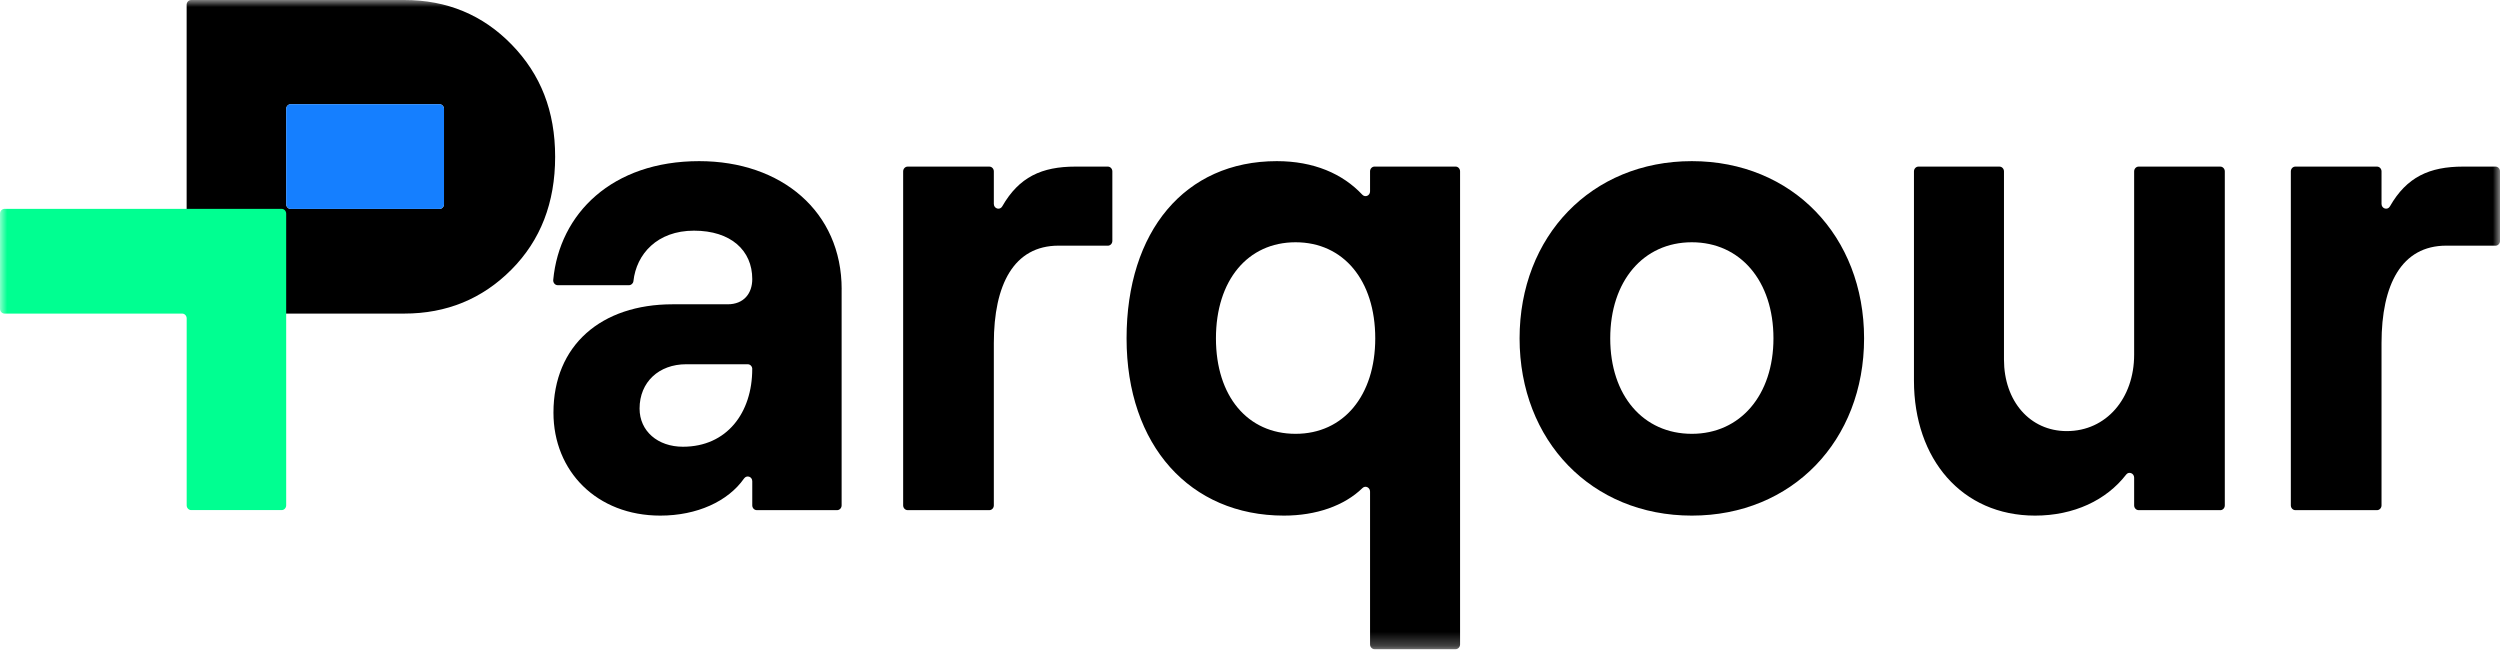
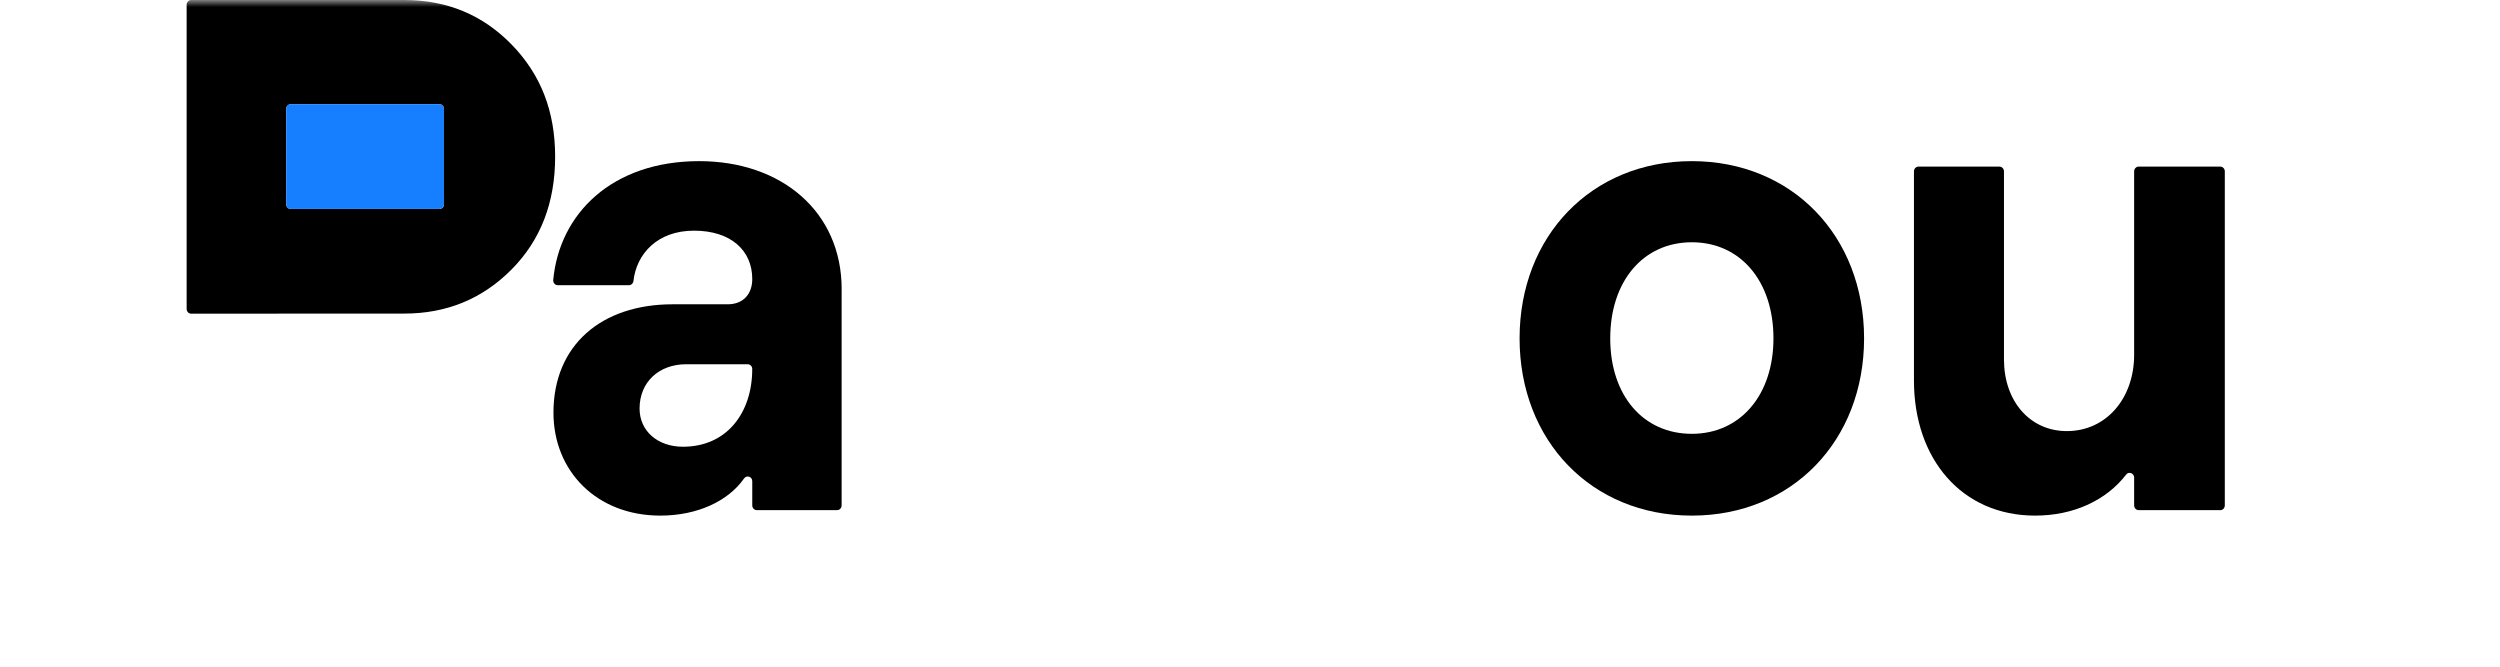
<svg xmlns="http://www.w3.org/2000/svg" width="180" height="48" viewBox="0 0 180 48" fill="none">
  <g clip-path="url(#clip0_1321_28359)">
    <mask id="mask0_1321_28359" style="mask-type:luminance" maskUnits="userSpaceOnUse" x="0" y="0" width="180" height="47">
      <path d="M180 0H0V46.744H180V0Z" fill="white" />
    </mask>
    <g mask="url(#mask0_1321_28359)">
      <path d="M36.844 3.215C34.761 1.072 32.182 0 29.103 0H13.764C13.584 0 13.438 0.154 13.438 0.344V22.241C13.438 22.431 13.584 22.585 13.764 22.585H20.059V22.578H29.105C32.15 22.578 34.724 21.523 36.821 19.413C38.92 17.303 39.97 14.596 39.97 11.291C39.97 7.987 38.927 5.36 36.846 3.217L36.844 3.215ZM31.641 15.044H20.93C20.75 15.044 20.604 14.89 20.604 14.7V7.847C20.604 7.657 20.75 7.503 20.93 7.503H31.641C31.822 7.503 31.968 7.657 31.968 7.847V14.7C31.968 14.89 31.822 15.044 31.641 15.044Z" fill="black" />
-       <path d="M13.438 15.037H0.327C0.146 15.037 0 15.192 0 15.381V22.235C0 22.424 0.146 22.578 0.327 22.578H13.114C13.294 22.578 13.441 22.733 13.441 22.922V36.383C13.441 36.572 13.587 36.727 13.767 36.727H20.278C20.458 36.727 20.605 36.572 20.605 36.383V15.381C20.605 15.192 20.458 15.037 20.278 15.037H13.441H13.438Z" fill="#00FF91" />
      <path d="M31.97 14.698V7.845C31.97 7.655 31.823 7.501 31.643 7.501H20.932C20.752 7.501 20.605 7.655 20.605 7.845V14.698C20.605 14.888 20.752 15.042 20.932 15.042H31.643C31.823 15.042 31.97 14.888 31.97 14.698Z" fill="#157FFF" />
      <path d="M60.597 20.828V36.387C60.597 36.576 60.451 36.73 60.271 36.73H54.49C54.31 36.73 54.163 36.576 54.163 36.387V34.647C54.163 34.312 53.76 34.182 53.571 34.452C52.418 36.097 50.184 37.124 47.542 37.124C42.972 37.124 39.849 33.933 39.849 29.713C39.849 24.853 43.299 21.909 48.427 21.909H52.391C53.557 21.909 54.163 21.124 54.163 20.093C54.163 18.033 52.625 16.608 49.968 16.608C47.31 16.608 45.821 18.299 45.607 20.238C45.589 20.409 45.447 20.534 45.285 20.534H40.157C39.961 20.534 39.813 20.354 39.833 20.15C40.283 15.373 44.074 11.602 50.341 11.602C56.262 11.602 60.6 15.233 60.6 20.828H60.597ZM54.163 26.57C54.163 26.38 54.017 26.226 53.837 26.226H49.407C47.447 26.226 46.049 27.502 46.049 29.417C46.049 31.036 47.355 32.165 49.172 32.165C52.343 32.165 54.161 29.711 54.161 26.57H54.163Z" fill="black" />
-       <path d="M76.218 17.687C73 17.687 71.556 20.485 71.556 24.707V36.387C71.556 36.577 71.41 36.731 71.23 36.731H65.354C65.174 36.731 65.027 36.577 65.027 36.387V12.339C65.027 12.149 65.174 11.995 65.354 11.995H71.23C71.41 11.995 71.556 12.149 71.556 12.339V14.681C71.556 15.027 71.991 15.158 72.16 14.861C73.371 12.74 75.013 11.995 77.432 11.995H79.763C79.943 11.995 80.089 12.149 80.089 12.339V17.346C80.089 17.535 79.943 17.69 79.763 17.69H76.22L76.218 17.687Z" fill="black" />
-       <path d="M98.644 46.4V35.393C98.644 35.097 98.308 34.936 98.101 35.137C96.784 36.42 94.754 37.124 92.444 37.124C85.683 37.124 81.113 32.07 81.113 24.363C81.113 16.656 85.309 11.602 91.93 11.602C94.588 11.602 96.671 12.507 98.088 14.02C98.293 14.238 98.644 14.086 98.644 13.78V12.336C98.644 12.147 98.79 11.993 98.97 11.993H104.799C104.979 11.993 105.125 12.147 105.125 12.336V46.398C105.125 46.588 104.979 46.742 104.799 46.742H98.97C98.79 46.742 98.644 46.588 98.644 46.398V46.4ZM99.018 24.363C99.018 20.191 96.734 17.443 93.281 17.443C89.829 17.443 87.548 20.191 87.548 24.363C87.548 28.535 89.831 31.235 93.281 31.235C96.732 31.235 99.018 28.488 99.018 24.363Z" fill="black" />
      <path d="M109.41 24.363C109.41 16.999 114.585 11.602 121.812 11.602C129.04 11.602 134.214 16.999 134.214 24.363C134.214 31.726 129.04 37.124 121.812 37.124C114.585 37.124 109.41 31.726 109.41 24.363ZM127.689 24.363C127.689 20.24 125.31 17.443 121.812 17.443C118.315 17.443 115.937 20.24 115.937 24.363C115.937 28.485 118.315 31.235 121.812 31.235C125.31 31.235 127.689 28.438 127.689 24.363Z" fill="black" />
      <path d="M159.859 36.731H153.984C153.804 36.731 153.658 36.577 153.658 36.387V34.391C153.658 34.071 153.274 33.921 153.083 34.17C151.662 36.01 149.322 37.124 146.525 37.124C141.255 37.124 137.805 33.051 137.805 27.407V12.339C137.805 12.149 137.951 11.995 138.131 11.995H143.959C144.139 11.995 144.286 12.149 144.286 12.339V25.885C144.286 28.879 146.151 31.039 148.809 31.039C151.653 31.039 153.658 28.682 153.658 25.541V12.339C153.658 12.149 153.804 11.995 153.984 11.995H159.859C160.039 11.995 160.186 12.149 160.186 12.339V36.389C160.186 36.579 160.039 36.733 159.859 36.733V36.731Z" fill="black" />
-       <path d="M176.132 17.687C172.913 17.687 171.47 20.485 171.47 24.707V36.387C171.47 36.577 171.323 36.731 171.143 36.731H165.267C165.087 36.731 164.94 36.577 164.94 36.387V12.339C164.94 12.149 165.087 11.995 165.267 11.995H171.143C171.323 11.995 171.47 12.149 171.47 12.339V14.681C171.47 15.027 171.904 15.158 172.073 14.861C173.285 12.74 174.927 11.995 177.345 11.995H179.676C179.856 11.995 180.003 12.149 180.003 12.339V17.346C180.003 17.535 179.856 17.69 179.676 17.69H176.134L176.132 17.687Z" fill="black" />
    </g>
  </g>
  <defs>
    <clipPath id="clip0_1321_28359">
      <rect width="180" height="48" fill="white" />
    </clipPath>
  </defs>
</svg>